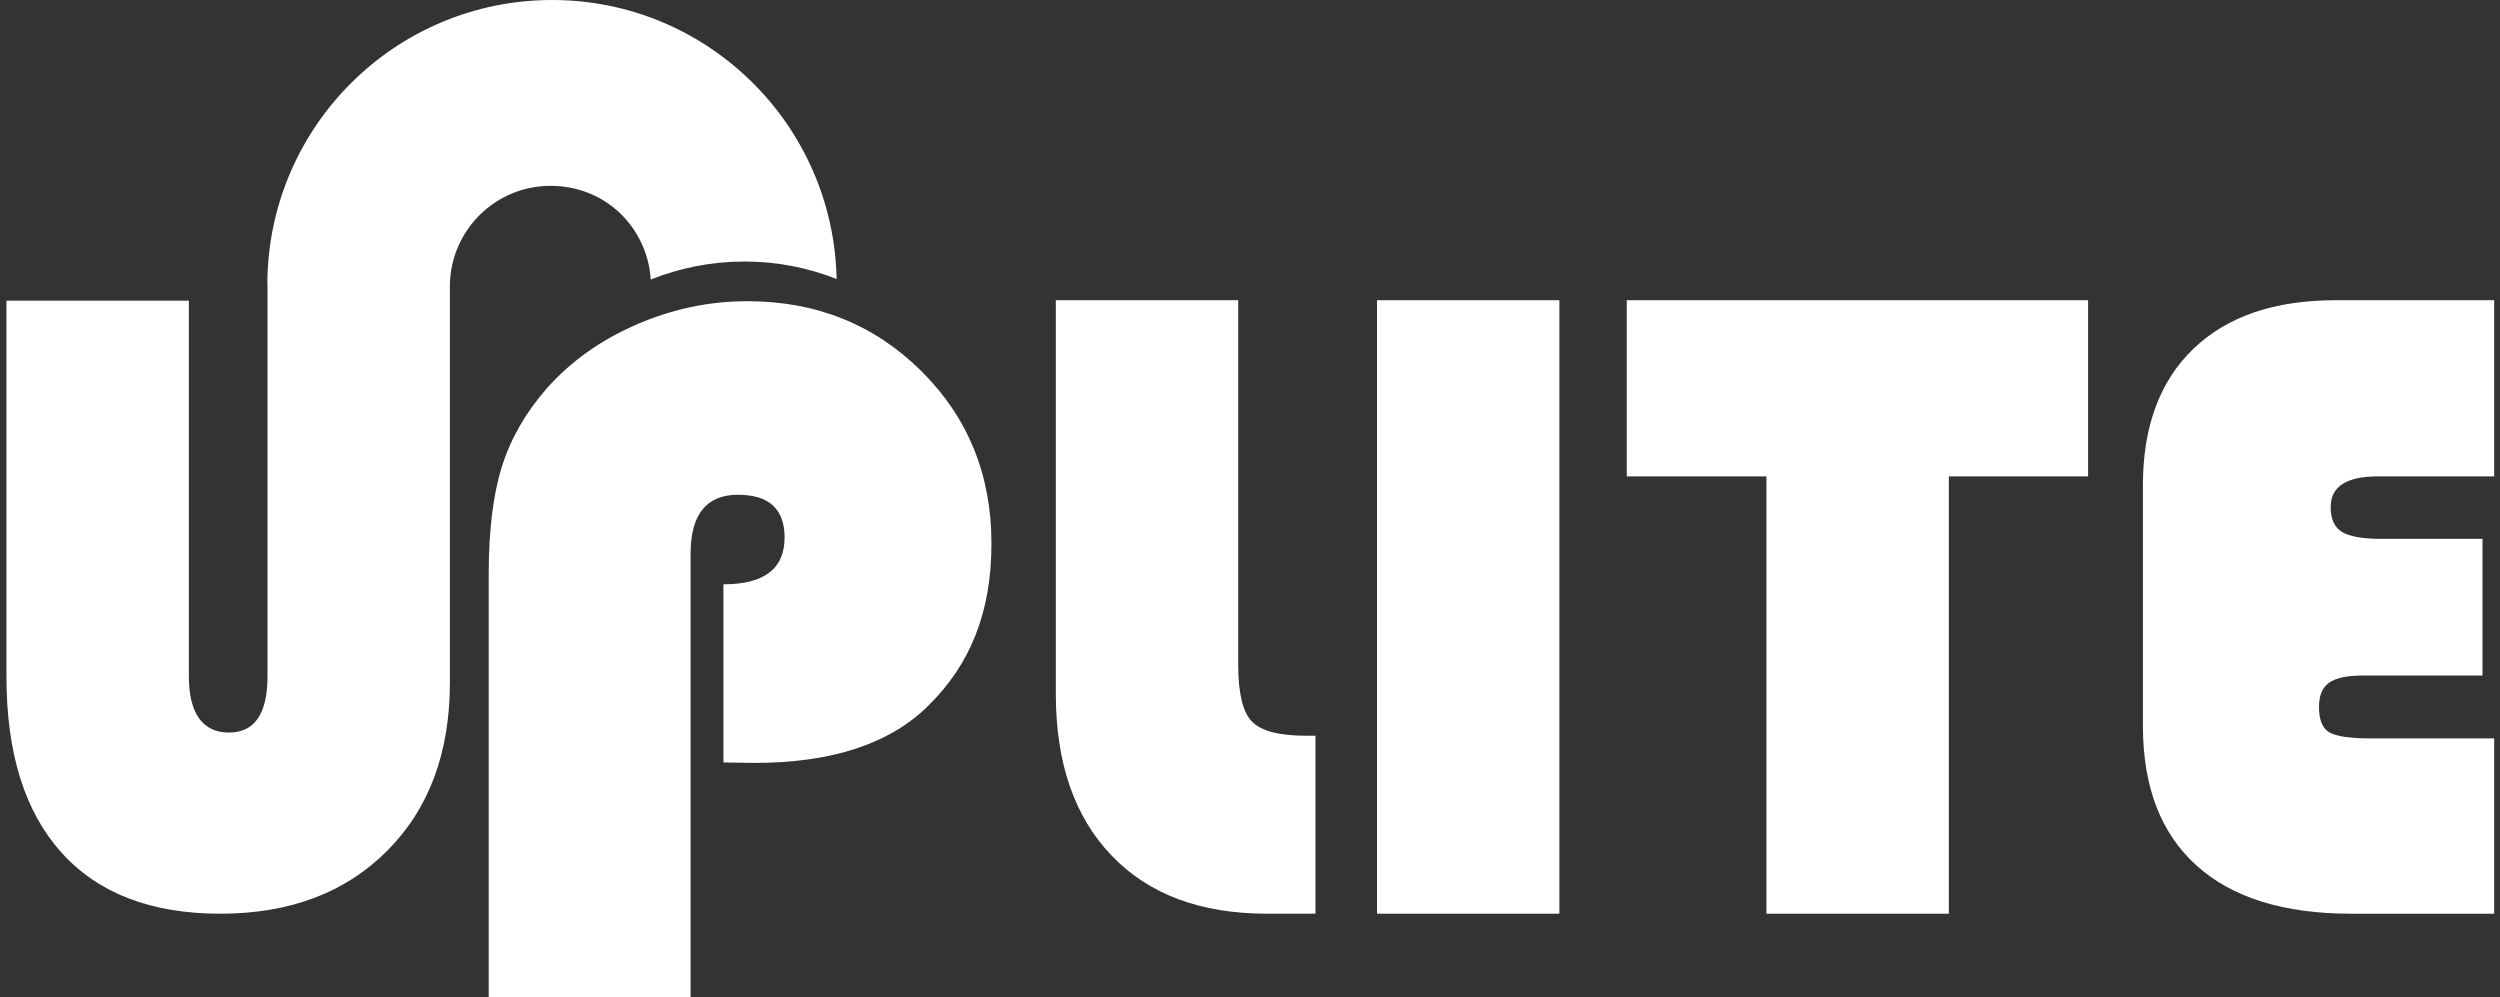
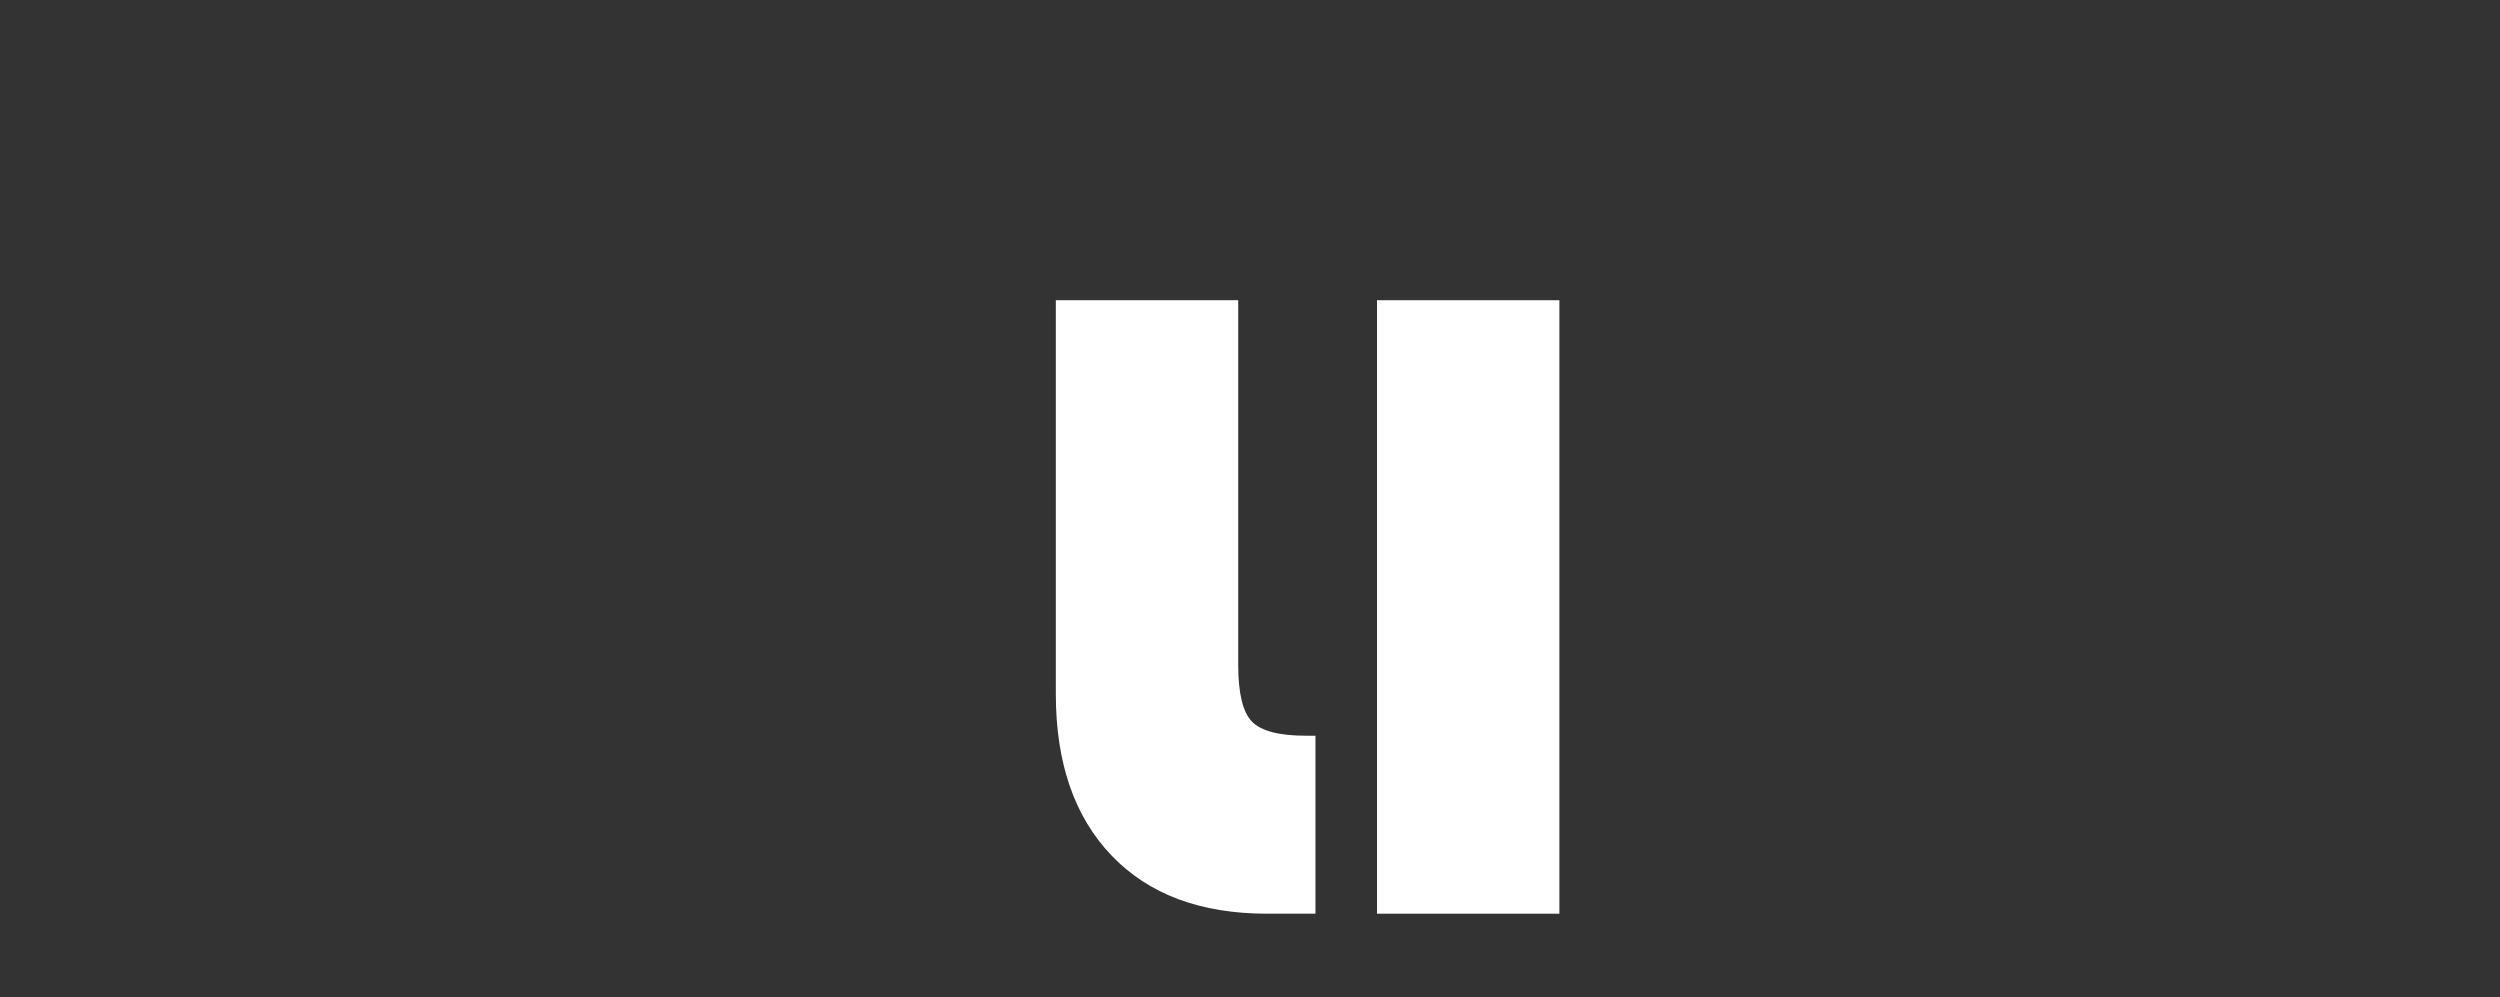
<svg xmlns="http://www.w3.org/2000/svg" width="183" height="73" viewBox="0 0 183 73" fill="none">
  <rect x="0" y="0" width="183" height="73" fill="#333333" stroke="none" />
-   <path d="M52.955 55.81V42.771C55.94 42.771 57.432 41.631 57.432 39.348C57.432 37.261 56.291 36.216 54.01 36.216C51.729 36.216 50.552 37.649 50.552 40.514V73H35.773V42.043C35.773 38.838 36.095 36.21 36.738 34.158C37.381 32.106 38.479 30.195 40.032 28.421C41.779 26.455 43.963 24.901 46.584 23.759C49.205 22.619 51.91 22.048 54.702 22.048C59.749 22.048 63.989 23.748 67.424 27.147C70.857 30.547 72.574 34.758 72.574 39.785C72.574 44.811 71.033 48.623 67.951 51.658C65.136 54.45 60.89 55.846 55.211 55.846L52.954 55.81H52.955Z" fill="white" />
-   <path d="M40.411 0.001C28.899 0.001 19.57 9.335 19.57 20.851H19.581V49.511C19.581 52.253 18.636 53.624 16.752 53.624C14.867 53.624 13.824 52.253 13.824 49.511V22.009H0.473V49.544C0.473 55.137 1.815 59.426 4.501 62.409C7.187 65.392 11.062 66.883 16.128 66.883C21.195 66.883 25.286 65.349 28.343 62.277C31.403 59.207 32.932 55.105 32.932 49.972V20.851H32.934C32.998 16.837 36.268 13.604 40.294 13.604C44.321 13.604 47.376 16.631 47.636 20.463C49.755 19.615 52.066 19.144 54.489 19.144C56.911 19.144 59.148 19.6 61.24 20.422C61.011 9.105 51.778 0 40.412 0L40.411 0.001Z" fill="white" />
  <path d="M77.287 21.976H90.637V48.657C90.637 50.741 90.971 52.128 91.64 52.818C92.308 53.509 93.629 53.855 95.602 53.855H96.292V66.882H92.741C87.874 66.882 84.082 65.463 81.364 62.622C78.645 59.782 77.286 55.84 77.286 50.794V21.975L77.287 21.976Z" fill="white" />
  <path d="M114.147 21.976V66.883H100.798V21.976H114.147Z" fill="white" />
-   <path d="M142.655 34.872V66.883H129.305V34.872H119.079V21.976H152.848V34.872H142.655Z" fill="white" />
-   <path d="M181.718 39.446V49.447H173.005C171.821 49.447 170.983 49.623 170.489 49.973C169.996 50.324 169.75 50.916 169.75 51.749C169.75 52.693 170.002 53.312 170.506 53.608C171.01 53.905 172.04 54.053 173.597 54.053H182.574V66.883H172.085C167.152 66.883 163.382 65.704 160.774 63.347C158.165 60.99 156.861 57.584 156.861 53.131V35.53C156.861 31.231 158.094 27.898 160.56 25.529C163.026 23.16 166.496 21.976 170.967 21.976H182.574V34.872H174.058C171.757 34.872 170.606 35.618 170.606 37.11C170.606 37.987 170.879 38.596 171.428 38.935C171.976 39.276 172.951 39.445 174.354 39.445H181.72L181.718 39.446Z" fill="white" />
</svg>